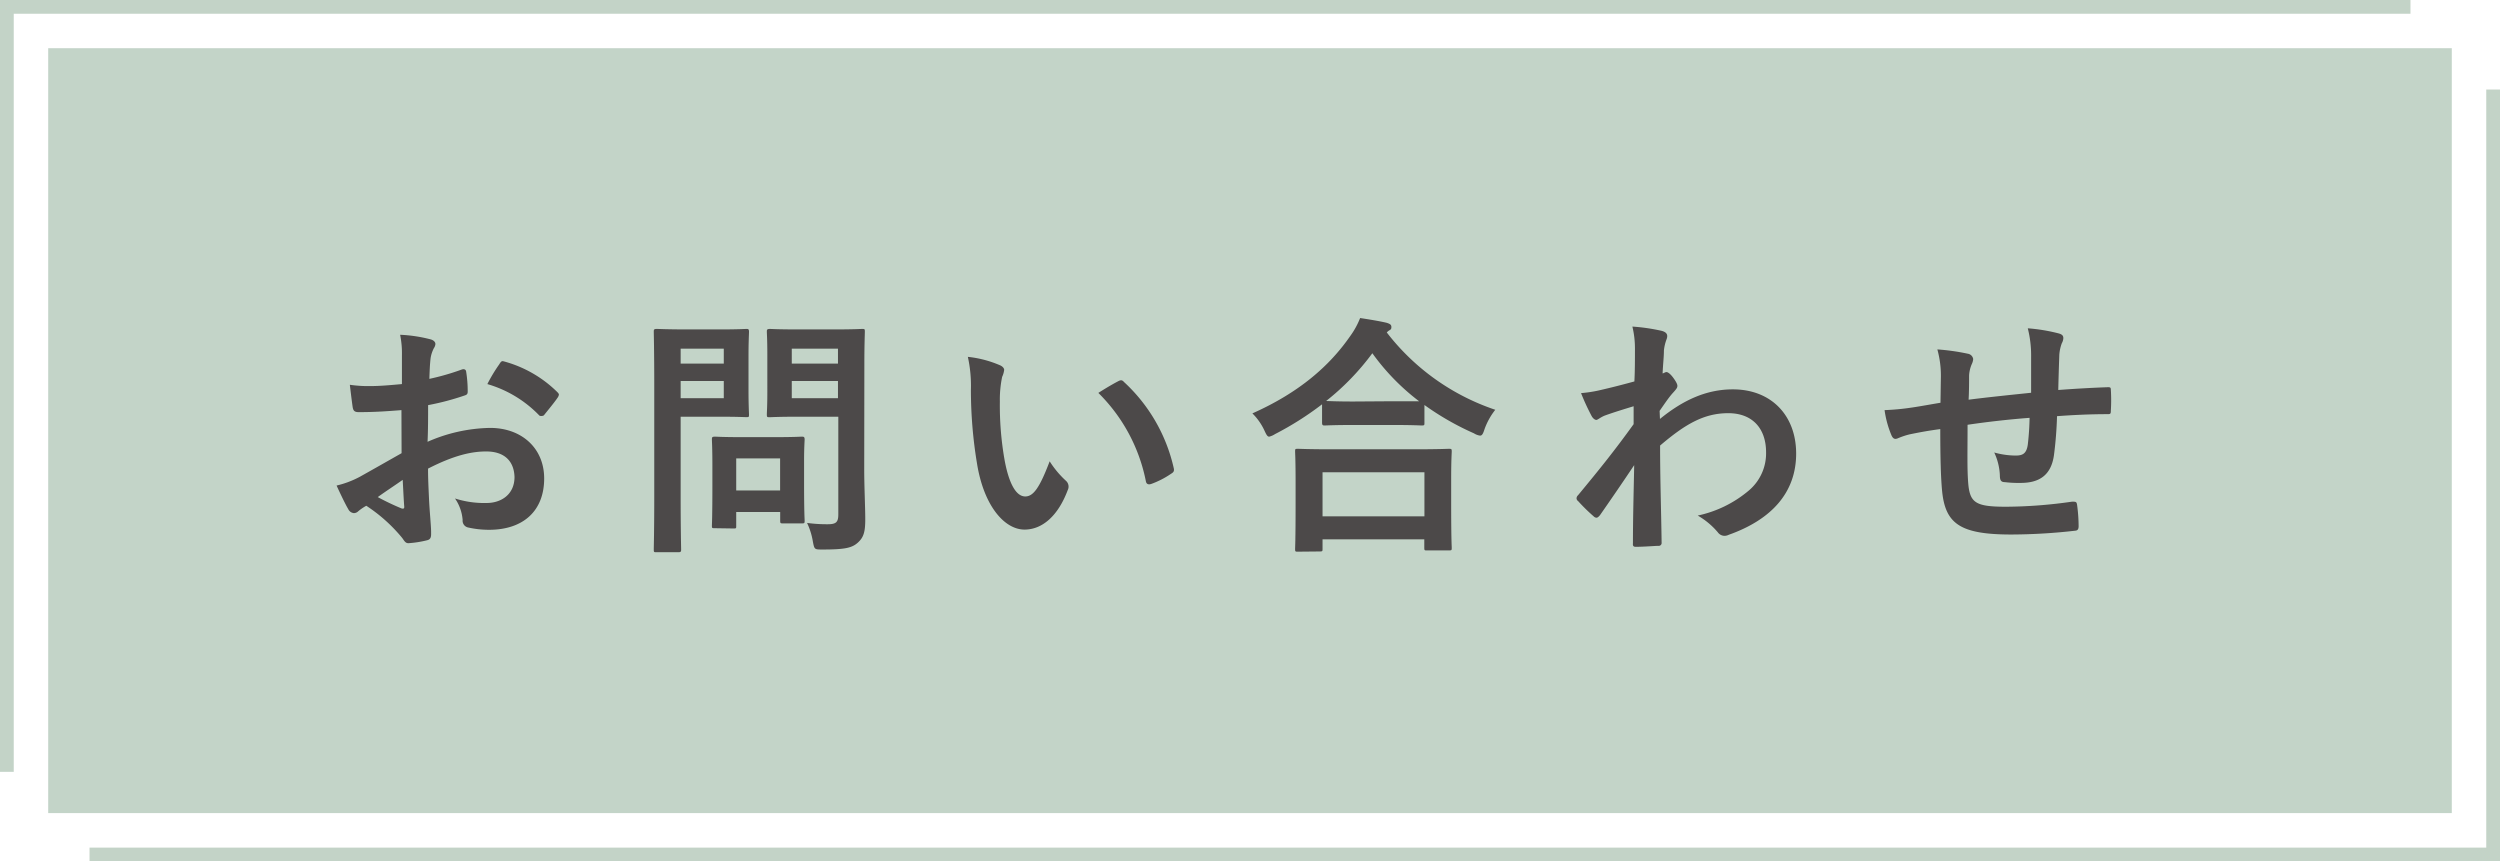
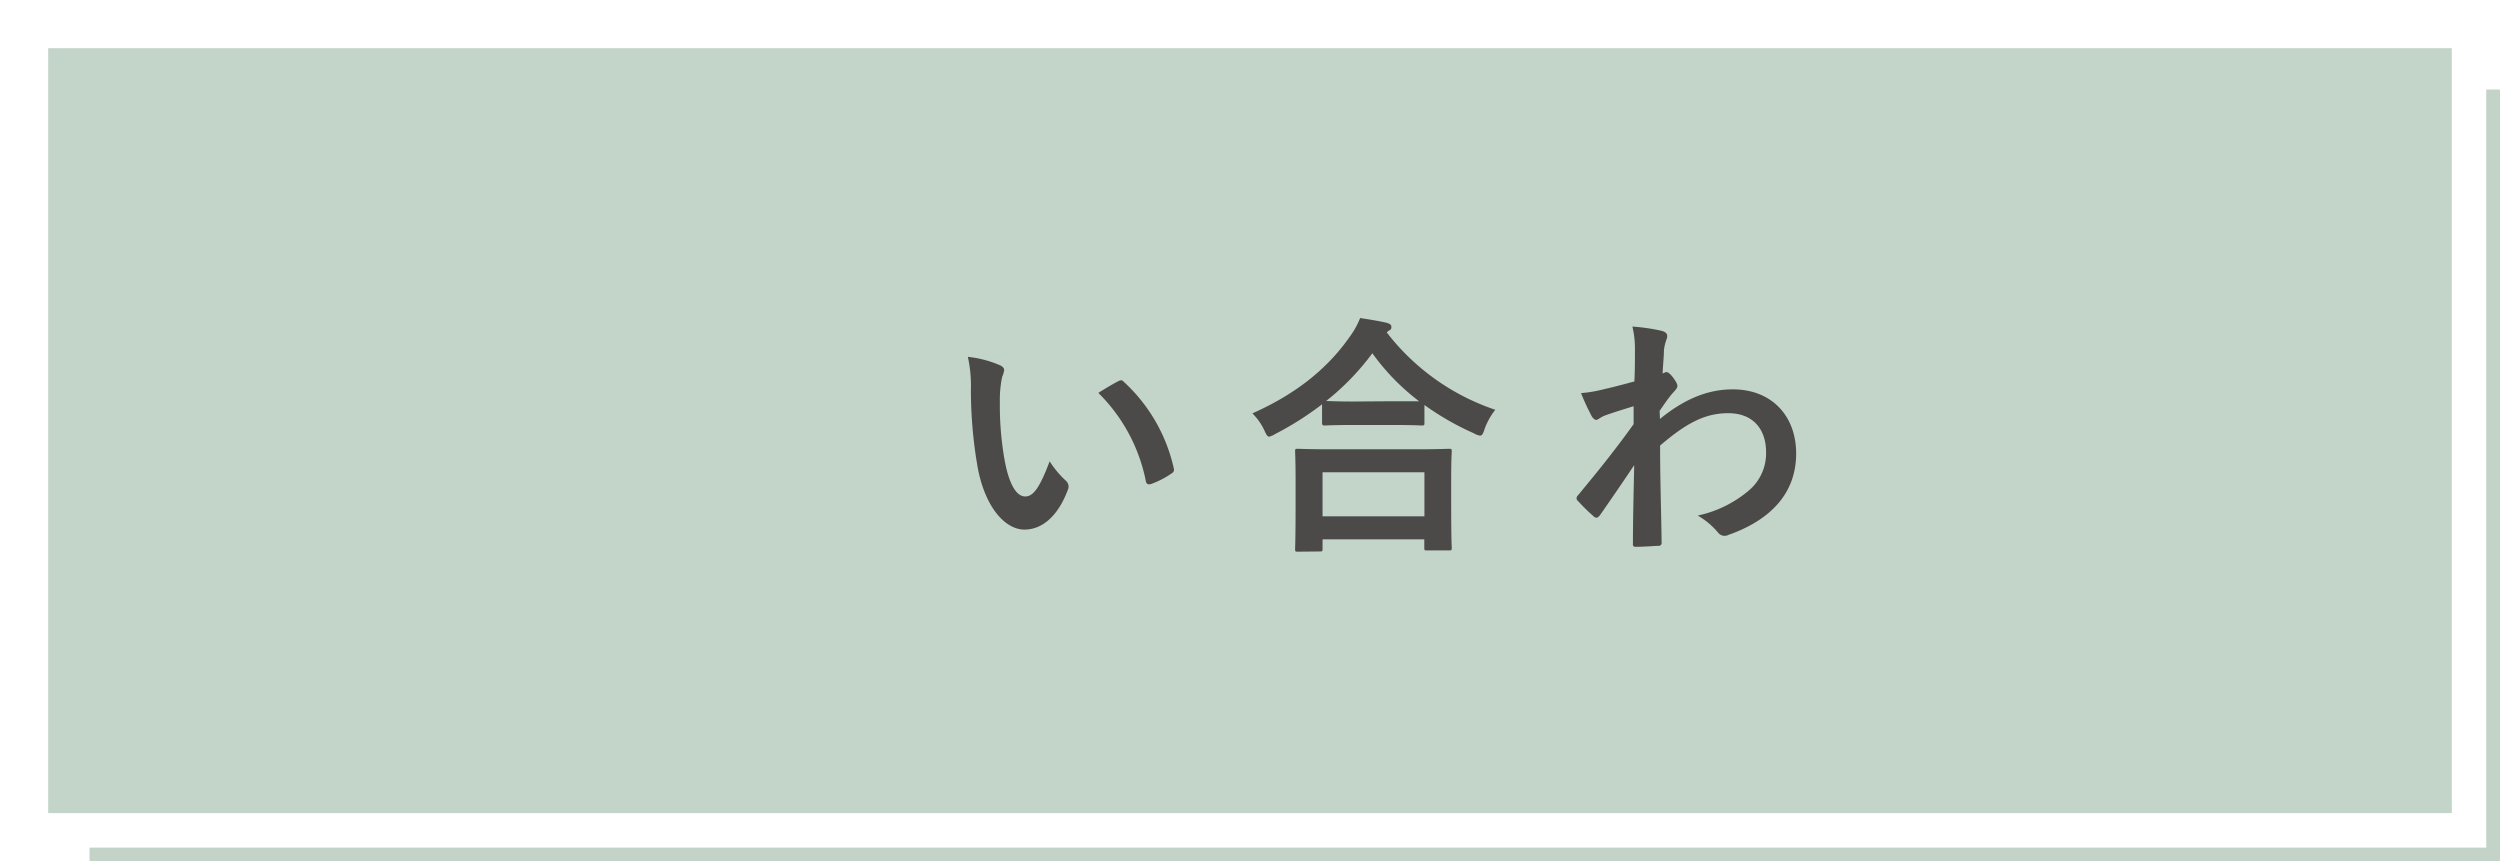
<svg xmlns="http://www.w3.org/2000/svg" viewBox="0 0 359.95 124.02">
  <defs>
    <style>.cls-1{fill:#c3d4c8;}.cls-2{fill:none;stroke:#c3d3c7;stroke-miterlimit:10;stroke-width:1.98px;}.cls-3{fill:#4c4949;}</style>
  </defs>
  <g id="レイヤー_2" data-name="レイヤー 2">
    <g id="レイヤー_1-2" data-name="レイヤー 1">
      <rect class="cls-1" x="6.94" y="6.94" width="346.07" height="110.13" />
-       <polyline class="cls-2" points="0.99 111.13 0.99 0.99 347.06 0.99" />
      <polyline class="cls-2" points="358.96 12.89 358.96 123.03 12.89 123.03" />
-       <path class="cls-3" d="M57.8,59.05c-1.83.14-3.7.29-6.15.29-.62,0-.8-.22-.88-.77s-.25-1.89-.4-3.17a18.2,18.2,0,0,0,2.85.19c1.54,0,3.11-.15,4.65-.29,0-1.21,0-2.59,0-4.16a13.29,13.29,0,0,0-.26-2.94,21,21,0,0,1,4.35.65c.44.11.73.37.73.69a1.27,1.27,0,0,1-.22.59A4.67,4.67,0,0,0,62,51.55c-.11.94-.14,1.85-.18,3a35.59,35.59,0,0,0,4.68-1.35c.33-.11.59,0,.62.33a17.75,17.75,0,0,1,.22,2.84c0,.36-.11.47-.47.58a37.43,37.43,0,0,1-5.23,1.38c0,1.75,0,3.54-.08,5.28a23.24,23.24,0,0,1,9-2c4.54,0,7.79,2.91,7.79,7.28,0,4.66-3,7.39-7.94,7.39a13.75,13.75,0,0,1-3-.33,1,1,0,0,1-.8-1.09,6.27,6.27,0,0,0-1.1-3.09,13.76,13.76,0,0,0,4.57.65c2,0,4-1.16,4-3.75C74,66.33,72.57,65,70,65c-2.08,0-4.61.54-8.37,2.47,0,1.53.07,2.77.14,4.37s.3,3.9.3,4.73c0,.51.07,1.06-.55,1.21a15.21,15.21,0,0,1-2.71.43c-.4,0-.55-.25-.88-.73a22.83,22.83,0,0,0-5.19-4.66,6.9,6.9,0,0,0-1.17.8.9.9,0,0,1-.62.26,1,1,0,0,1-.81-.58c-.4-.66-1.13-2.19-1.68-3.39a13.67,13.67,0,0,0,3.36-1.27c1.58-.88,3.3-1.86,6-3.39ZM54.39,71.57c1,.55,2.27,1.16,3.44,1.64.29.07.4,0,.37-.29-.08-1-.15-2.62-.22-3.83C57,69.79,55.71,70.62,54.39,71.57ZM71.88,52.46c.25-.41.36-.51.62-.44a17.37,17.37,0,0,1,7.75,4.44c.15.15.22.26.22.36a1,1,0,0,1-.14.37c-.48.73-1.43,1.86-2,2.58-.11.15-.62.19-.73,0a16.93,16.93,0,0,0-7.43-4.47A22.61,22.61,0,0,1,71.88,52.46Z" />
-       <path class="cls-3" d="M103.82,47.43c2.38,0,3.44-.07,3.66-.07s.36,0,.36.4-.07,1.31-.07,3.6V56.1c0,2.25.07,3.35.07,3.56,0,.37,0,.4-.36.4S106.2,60,103.82,60H98V71.35c0,5,.07,7.5.07,7.76s0,.4-.4.4H94.53c-.37,0-.4,0-.4-.4s.07-2.73.07-7.76V55.59c0-5-.07-7.58-.07-7.83s0-.4.4-.4,1.61.07,4.28.07ZM98,50.2v2.15h6.21V50.2Zm6.21,4.66H98v2.47h6.21Zm-1.31,21.19c-.37,0-.4,0-.4-.37,0-.21.07-1.13.07-5.93V67.13c0-2.66-.07-3.61-.07-3.86s0-.4.4-.4,1.13.07,3.88.07h4.79c2.74,0,3.62-.07,3.87-.07s.41,0,.41.4c0,.22-.08,1.16-.08,3.17v2.8c0,4.59.08,5.46.08,5.68,0,.4,0,.44-.41.44h-2.67c-.4,0-.44,0-.44-.44v-1.2H106v2c0,.37,0,.37-.44.37ZM106,70.62h6.32V66H106Zm18.43-3.09c0,2.55.15,5.46.15,7.24s-.22,2.59-1.06,3.35-1.83,1-5.09,1c-1.17,0-1.17,0-1.39-1.13a10,10,0,0,0-.84-2.7,20.93,20.93,0,0,0,3,.19c1.21,0,1.5-.33,1.5-1.42V60h-5.85c-2.85,0-3.8.07-4,.07-.4,0-.44,0-.44-.4s.07-1.09.07-3.27V51.07c0-2.18-.07-3.06-.07-3.31s0-.4.44-.4c.22,0,1.17.07,4,.07h5.27c2.81,0,3.8-.07,4-.07.37,0,.4,0,.4.4s-.07,1.75-.07,4.84ZM114,50.2v2.15h6.65V50.2Zm6.65,7.13V54.86H114v2.47Z" />
      <path class="cls-3" d="M144,52.6c.33.15.58.4.58.66a3.3,3.3,0,0,1-.29,1,15.94,15.94,0,0,0-.33,3.56,45.17,45.17,0,0,0,.66,8.3c.51,2.88,1.46,5.36,3,5.36,1.17,0,2.08-1.28,3.51-5.06a13.87,13.87,0,0,0,2.34,2.8,1.12,1.12,0,0,1,.26,1.35c-1.39,3.71-3.66,5.68-6.22,5.68-2.85,0-5.85-3.35-6.84-9.51a65.13,65.13,0,0,1-.88-10.59,19.22,19.22,0,0,0-.44-4.77A15.84,15.84,0,0,1,144,52.6Zm17,2.29a1.07,1.07,0,0,1,.4-.14.53.53,0,0,1,.4.22A24,24,0,0,1,169,67.42c.11.47-.11.62-.4.8a12.62,12.62,0,0,1-2.85,1.46c-.44.14-.7,0-.77-.4a24.53,24.53,0,0,0-6.84-12.71C159.51,55.7,160.42,55.19,161,54.89Z" />
      <path class="cls-3" d="M190.35,58.21a44.69,44.69,0,0,1-6.77,4.29,2.72,2.72,0,0,1-.84.37c-.26,0-.4-.26-.7-.91a8.51,8.51,0,0,0-1.72-2.44c6.73-3,11.09-6.81,14.09-11.14a11.47,11.47,0,0,0,1.42-2.59c1.43.22,2.78.44,3.84.69.44.15.66.26.66.59s-.07.36-.37.54a1.42,1.42,0,0,0-.29.26A33,33,0,0,0,215.29,59a9.91,9.91,0,0,0-1.54,2.77c-.22.69-.36.95-.65.95a2.15,2.15,0,0,1-.88-.33,39.51,39.51,0,0,1-7.13-4.08v2.55c0,.36,0,.4-.41.4-.22,0-1.2-.07-4.13-.07h-5.67c-2.93,0-3.88.07-4.13.07s-.4,0-.4-.4Zm-3.48,21.22c-.36,0-.4,0-.4-.4,0-.22.07-1.2.07-6.48V69.42c0-3.13-.07-4.19-.07-4.4,0-.37,0-.4.4-.4s1.5.07,5,.07h11.71c3.51,0,4.79-.07,5-.07.4,0,.44,0,.44.4,0,.21-.08,1.27-.08,3.86v3.56c0,5.25.08,6.23.08,6.41,0,.37,0,.4-.44.4h-3.11c-.37,0-.4,0-.4-.4v-1.2H190.42V79c0,.37,0,.4-.44.4Zm3.55-5.09h14.67V68H190.42Zm10.13-16.57c2.16,0,3.26,0,3.77,0a32.37,32.37,0,0,1-6.73-6.91,35.9,35.9,0,0,1-6.66,6.88c.44,0,1.46.07,3.95.07Z" />
      <path class="cls-3" d="M239,60.32c3.3-2.69,6.66-4.26,10.5-4.26,5.52,0,9.11,3.75,9.11,9.25S255.19,74.77,248.9,77a1.4,1.4,0,0,1-.62.15,1.21,1.21,0,0,1-.95-.51,10.91,10.91,0,0,0-2.89-2.41,16.78,16.78,0,0,0,7.35-3.6,7,7,0,0,0,2.49-5.5c0-3.42-1.94-5.64-5.45-5.64s-6.22,1.6-9.81,4.66c0,4.66.15,9.06.22,14a.41.41,0,0,1-.47.44c-.4,0-2.05.14-3.26.14-.33,0-.44-.14-.4-.51,0-3.71.11-7.53.18-11.25-1.75,2.62-3.58,5.28-4.93,7.21-.19.22-.33.36-.52.36a.65.65,0,0,1-.4-.21,25.73,25.73,0,0,1-2.23-2.19.49.49,0,0,1-.22-.4.64.64,0,0,1,.22-.44c3.22-3.89,5.3-6.48,8-10.23,0-.91,0-1.89,0-2.58-1.06.33-2.78.84-4.17,1.35-.62.25-1,.62-1.2.62s-.52-.22-.73-.66a32.51,32.51,0,0,1-1.47-3.2,18.81,18.81,0,0,0,2.49-.37c.95-.22,2.38-.54,5.19-1.31.08-1.56.08-3.17.08-4.73a13.32,13.32,0,0,0-.37-3.17,27.32,27.32,0,0,1,4.24.62c.77.22.92.62.66,1.27a6.25,6.25,0,0,0-.36,1.57c0,.87-.11,1.71-.19,3.28.11,0,.19-.08.3-.11a.61.61,0,0,1,.25-.08c.26,0,.66.37,1,.84s.58.88.58,1.13-.07.4-.62,1-1.06,1.35-1.94,2.62Z" />
-       <path class="cls-3" d="M279.45,54.17a14.22,14.22,0,0,0-.51-3.86,31.06,31.06,0,0,1,4.39.62.92.92,0,0,1,.77.76,2,2,0,0,1-.22.77,4.85,4.85,0,0,0-.37,1.6c0,.87,0,2.25-.07,3.49,2.52-.33,6.4-.73,9-1,0-1.82,0-3.78,0-5.13a15.9,15.9,0,0,0-.48-4.15,25.44,25.44,0,0,1,4.43.73c.51.14.69.33.69.69a1.66,1.66,0,0,1-.22.73,6.09,6.09,0,0,0-.36,1.64c-.07,2-.11,3.38-.15,5.09,3-.22,5.16-.33,7.13-.4.3,0,.44,0,.44.37a24.69,24.69,0,0,1,0,3c0,.47-.07.51-.47.51-2.42,0-4.87.11-7.28.29a55.5,55.5,0,0,1-.44,5.61c-.4,2.84-2.05,4-4.79,4a16.46,16.46,0,0,1-2.27-.11c-.58,0-.73-.29-.73-1a8.56,8.56,0,0,0-.81-3.27,11.53,11.53,0,0,0,3.11.44c1,0,1.54-.3,1.72-1.57a38.51,38.51,0,0,0,.26-3.86c-2.93.22-6.11.58-8.93,1,0,4-.07,6.15.08,8.23.22,3,1,3.57,5.48,3.57a68.29,68.29,0,0,0,9.48-.73c.55,0,.66,0,.73.47a23.44,23.44,0,0,1,.22,3.06c0,.44-.15.62-.48.65a83.06,83.06,0,0,1-9.18.55c-7.39,0-9.54-1.53-10-6.3-.19-2-.26-5-.26-8.88-1.86.25-3,.47-4.42.76a10.84,10.84,0,0,0-1.65.55c-.48.22-.73.07-.95-.4a14.46,14.46,0,0,1-1-3.64,35.08,35.08,0,0,0,3.92-.37c1-.14,2.78-.47,4.13-.69Z" />
    </g>
  </g>
</svg>